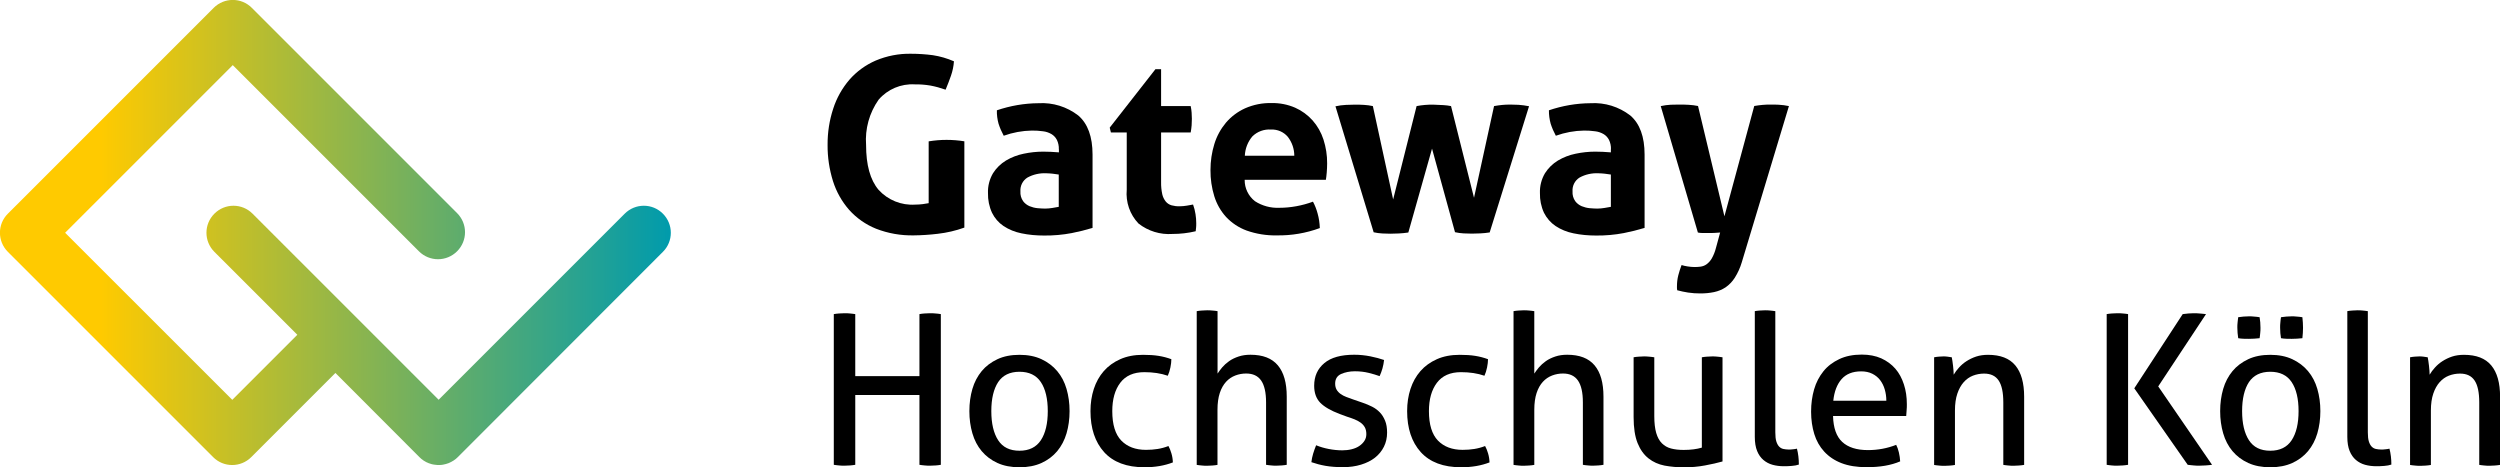
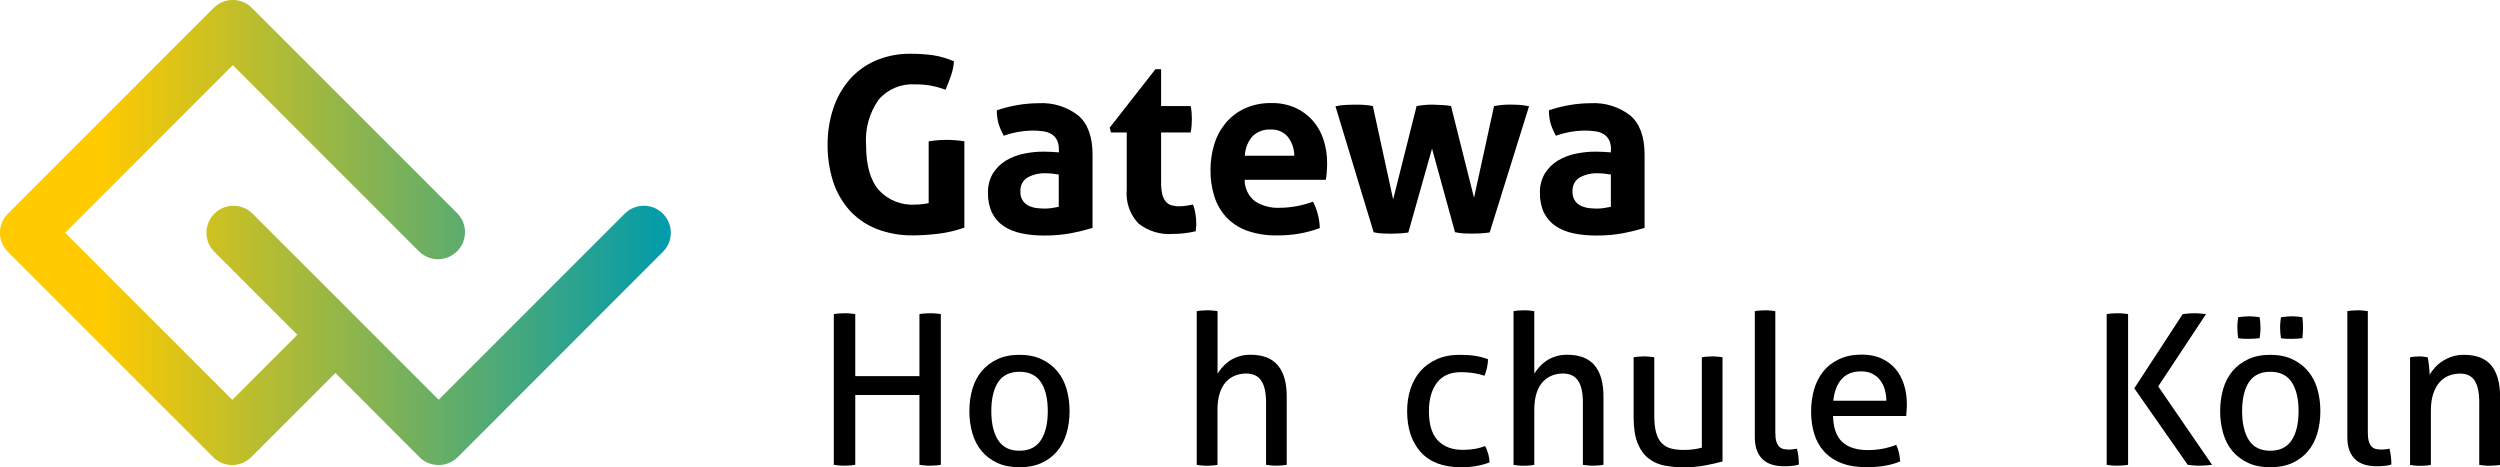
<svg xmlns="http://www.w3.org/2000/svg" id="Layer_2" viewBox="0 0 314.38 58.76">
  <defs>
    <style> .cls-1 { fill: url(#Unbenannter_Verlauf); } </style>
    <linearGradient id="Unbenannter_Verlauf" data-name="Unbenannter Verlauf" x1="0" y1="60.76" x2="84.35" y2="60.76" gradientTransform="translate(0 90) scale(1 -1)" gradientUnits="userSpaceOnUse">
      <stop offset=".15" stop-color="#ffca00" />
      <stop offset="1" stop-color="#009bac" />
    </linearGradient>
  </defs>
  <g id="Layer_1-2" data-name="Layer_1">
    <g>
      <path d="M116.82,17.77c.73-.12,1.47-.18,2.21-.18.75,0,1.5.06,2.24.18v10.85c-1.08.39-2.2.65-3.34.78-1,.12-2.02.19-3.03.2-1.62.03-3.23-.25-4.74-.84-1.29-.52-2.45-1.33-3.38-2.37-.92-1.05-1.61-2.28-2.03-3.61-.46-1.47-.69-3.01-.68-4.55-.01-1.55.22-3.09.71-4.57.43-1.34,1.13-2.58,2.04-3.64.9-1.03,2.03-1.85,3.29-2.4,1.4-.59,2.92-.89,4.44-.86.92,0,1.84.06,2.75.18.92.14,1.81.4,2.66.77-.04.61-.17,1.22-.37,1.8-.2.58-.43,1.17-.68,1.77-.62-.22-1.26-.4-1.91-.52-.65-.11-1.31-.16-1.97-.15-1.73-.1-3.41.61-4.54,1.92-1.17,1.66-1.73,3.68-1.58,5.7,0,2.52.52,4.4,1.57,5.64,1.17,1.29,2.87,1.98,4.61,1.86.31,0,.63-.02.94-.06.28-.04.53-.08.75-.12v-7.78Z" />
      <path d="M133.15,18.78c.02-.41-.07-.83-.25-1.2-.16-.3-.39-.55-.68-.72-.33-.19-.69-.31-1.06-.35-.46-.06-.93-.1-1.4-.09-1.21.02-2.4.24-3.54.65-.26-.48-.48-.98-.65-1.51-.15-.55-.23-1.12-.21-1.69,1.68-.57,3.45-.88,5.23-.89,1.8-.11,3.57.44,5,1.54,1.2,1.03,1.8,2.67,1.8,4.92v9.22c-.86.26-1.73.48-2.61.65-1.15.22-2.31.32-3.47.31-.97,0-1.93-.08-2.87-.28-.8-.16-1.57-.47-2.25-.92-.62-.42-1.11-.99-1.44-1.66-.36-.78-.53-1.63-.51-2.49-.03-.87.19-1.73.63-2.48.41-.65.97-1.2,1.63-1.6.69-.41,1.44-.7,2.23-.86.81-.17,1.63-.26,2.46-.26.59,0,1.25.03,1.97.09v-.37ZM133.15,21.95c-.25-.04-.51-.08-.8-.11-.26-.03-.51-.04-.77-.05-.83-.04-1.65.14-2.38.54-.59.37-.93,1.04-.88,1.74-.03.44.09.87.34,1.23.21.28.49.49.81.63.32.13.67.22,1.01.25.36.03.67.05.94.05.31,0,.62-.03.92-.08.31-.05.57-.1.8-.14v-4.06Z" />
      <path d="M141.7,16.66h-2l-.15-.61,5.75-7.35h.71v4.64h3.72c.06.27.1.55.12.83.02.25.03.5.03.77,0,.29-.01.56-.03.83-.02.3-.07.6-.12.89h-3.72v6.24c-.01.52.04,1.03.15,1.54.08.34.23.65.45.92.19.22.44.38.72.46.33.09.67.13,1.01.12.3,0,.61-.03.91-.08.3-.05.56-.1.78-.14.14.39.25.8.31,1.22.06.37.09.75.09,1.12,0,.23,0,.42-.02.57-.01.15-.03.3-.05.45-.96.23-1.94.34-2.92.34-1.54.11-3.06-.36-4.27-1.31-1.09-1.14-1.62-2.69-1.48-4.26v-7.19Z" />
      <path d="M156.52,22.63c-.01,1.04.47,2.03,1.29,2.67.91.59,1.99.88,3.08.83.72,0,1.43-.07,2.14-.2.71-.13,1.4-.32,2.08-.57.25.47.44.96.58,1.48.17.6.26,1.22.28,1.84-1.73.64-3.57.95-5.41.92-1.29.03-2.58-.18-3.8-.61-.98-.36-1.87-.95-2.58-1.71-.68-.75-1.18-1.63-1.48-2.6-.33-1.07-.49-2.18-.48-3.29,0-1.12.16-2.23.49-3.29.3-.98.8-1.89,1.46-2.68.66-.77,1.48-1.38,2.4-1.8,1.05-.46,2.19-.69,3.34-.66,1.01-.02,2.02.18,2.95.58.84.37,1.59.92,2.2,1.6.62.7,1.08,1.52,1.37,2.41.31.97.47,1.98.46,3,0,.39-.02.77-.05,1.15s-.07.68-.11.91h-10.21ZM162.76,19.58c0-.86-.29-1.7-.82-2.38-.52-.61-1.3-.95-2.11-.91-.87-.06-1.72.25-2.34.86-.58.68-.91,1.54-.95,2.43h6.21Z" />
      <path d="M167.93,13.37c.44-.1.89-.16,1.34-.18.42-.02.77-.03,1.06-.03.41,0,.81,0,1.2.03.37.02.74.07,1.11.15l2.55,11.74,2.95-11.74c.69-.13,1.39-.19,2.09-.18.53.02.97.04,1.32.06.31.02.62.06.92.12l2.89,11.53,2.52-11.53c.35-.06.68-.11.98-.14.31-.03.66-.05,1.05-.05.29,0,.63.01,1.03.03.45.03.9.09,1.34.18l-4.95,15.87c-.39.06-.79.1-1.18.12-.42.02-.77.03-1.06.03-.31,0-.65-.01-1.03-.03-.37-.02-.73-.07-1.09-.15l-2.89-10.51-2.98,10.55c-.4.06-.81.1-1.21.12-.42.02-.77.03-1.06.03s-.62-.01-1-.03c-.37-.02-.73-.07-1.09-.15l-4.8-15.83Z" />
      <path d="M202.58,18.78c.02-.41-.07-.83-.25-1.2-.16-.3-.39-.55-.68-.72-.33-.19-.69-.31-1.06-.35-.46-.06-.93-.1-1.4-.09-1.21.02-2.4.24-3.54.65-.26-.48-.48-.98-.65-1.51-.15-.55-.23-1.12-.22-1.69,1.68-.57,3.45-.88,5.23-.89,1.8-.11,3.57.44,5,1.54,1.2,1.03,1.8,2.67,1.8,4.92v9.22c-.86.26-1.73.48-2.61.65-1.15.22-2.31.32-3.47.31-.97,0-1.93-.08-2.87-.28-.8-.16-1.57-.47-2.25-.92-.62-.42-1.11-.99-1.45-1.66-.36-.78-.53-1.63-.51-2.49-.03-.87.19-1.73.63-2.48.41-.65.97-1.2,1.63-1.6.69-.41,1.44-.7,2.23-.86.81-.17,1.63-.26,2.46-.26.59,0,1.25.03,1.97.09v-.37ZM202.58,21.95c-.25-.04-.51-.08-.8-.11-.26-.03-.51-.04-.77-.05-.83-.04-1.65.14-2.38.54-.59.37-.93,1.04-.88,1.74-.03.44.09.87.34,1.23.21.28.49.49.81.63.32.13.67.22,1.01.25.36.03.67.05.94.05.31,0,.62-.03.92-.08.31-.05.57-.1.8-.14v-4.06Z" />
-       <path d="M208.85,13.34c.41-.09.83-.15,1.25-.17.36-.01.69-.02,1-.02.41,0,.83,0,1.26.03.39.02.78.07,1.17.15l3.32,13.87,3.75-13.87c.69-.12,1.39-.19,2.09-.18.31,0,.64,0,.98.02.43.02.87.08,1.29.17l-5.93,19.65c-.2.68-.5,1.33-.88,1.94-.3.47-.69.88-1.15,1.2-.44.29-.93.49-1.45.6-.57.12-1.14.17-1.72.17-.52,0-1.04-.03-1.55-.11-.46-.07-.92-.17-1.37-.29-.02-.09-.03-.17-.03-.26v-.23c0-.47.05-.94.17-1.4.11-.43.25-.86.41-1.28.24.08.49.13.74.17.3.05.61.08.92.08.25,0,.49-.02.74-.05.26-.04.51-.13.72-.28.27-.19.49-.44.66-.72.25-.43.43-.9.55-1.38l.52-1.91c-.23.02-.48.04-.75.05-.28.01-.56.02-.85.01h-.65c-.19,0-.37-.02-.55-.06l-4.67-15.9Z" />
      <path class="cls-1" d="M83.36,26.87c-1.32-1.33-3.47-1.33-4.8,0l-23.4,23.4-23.4-23.4c-1.33-1.33-3.47-1.33-4.8,0s-1.33,3.47,0,4.8l10.43,10.43-8.18,8.18L8.19,29.27,29.27,8.19l23.41,23.41c1.33,1.33,3.47,1.33,4.8,0,1.33-1.33,1.33-3.47,0-4.8L31.67.99c-1.32-1.33-3.47-1.33-4.8,0L.99,26.87c-1.33,1.32-1.33,3.47,0,4.8l25.81,25.81c1.32,1.33,3.47,1.33,4.8,0l10.58-10.58s10.52,10.54,10.56,10.58c.08.08.17.16.26.24s.19.14.29.21.2.12.31.18.21.1.32.14.22.08.34.11.23.06.35.07.24.03.35.04c.14,0,.27,0,.41,0,.12,0,.24-.02.35-.04s.23-.04.35-.08.23-.07.34-.11.22-.09.32-.15.21-.11.31-.18.19-.14.29-.21c.08-.07.17-.14.24-.22.04-.04,25.79-25.81,25.79-25.81,1.33-1.32,1.33-3.47,0-4.8Z" />
      <g>
        <path d="M104.85,39.5c.21-.04.43-.06.66-.08s.46-.03.69-.03.46,0,.69.03.45.04.66.08v7.8h8.07v-7.8c.19-.04.4-.06.63-.08s.46-.03.69-.03.46,0,.7.03c.24.02.46.04.67.08v18.95c-.19.04-.4.06-.63.08s-.47.03-.71.03c-.23,0-.46,0-.7-.03s-.45-.04-.65-.08v-8.78h-8.07v8.78c-.21.04-.43.06-.65.08-.22.02-.45.03-.7.03-.23,0-.46,0-.7-.03s-.45-.04-.65-.08v-18.95Z" />
        <path d="M128.2,58.76c-1.05,0-1.98-.18-2.77-.54-.79-.36-1.45-.86-1.98-1.49-.53-.63-.92-1.38-1.17-2.24-.25-.86-.38-1.79-.38-2.79s.13-1.93.38-2.79c.25-.86.65-1.61,1.17-2.24s1.19-1.13,1.98-1.5c.79-.37,1.71-.55,2.77-.55s1.98.18,2.77.55,1.45.87,1.98,1.5.92,1.38,1.17,2.24.38,1.79.38,2.79-.13,1.93-.38,2.79c-.25.86-.65,1.61-1.17,2.24-.53.63-1.19,1.13-1.98,1.49-.79.36-1.71.54-2.77.54ZM128.2,56.68c1.21,0,2.11-.44,2.69-1.32.58-.88.87-2.1.87-3.66s-.29-2.78-.87-3.65c-.58-.87-1.48-1.3-2.69-1.3s-2.11.44-2.68,1.3c-.57.87-.86,2.09-.86,3.65s.29,2.78.86,3.66c.57.88,1.46,1.32,2.68,1.32Z" />
-         <path d="M146.94,56.1c.14.25.26.55.37.92.11.37.17.75.18,1.13-1.04.4-2.22.61-3.56.61-2.25,0-3.94-.64-5.09-1.91-1.14-1.27-1.71-2.99-1.71-5.15,0-1,.14-1.93.42-2.79s.7-1.61,1.25-2.24c.55-.63,1.24-1.13,2.07-1.5s1.78-.55,2.87-.55c.74,0,1.39.04,1.95.13s1.1.23,1.61.42c0,.3-.04.65-.12,1.04s-.19.74-.33,1.04c-.86-.3-1.85-.45-2.95-.45-1.35,0-2.36.45-3.03,1.34s-1,2.08-1,3.56c0,1.69.38,2.92,1.13,3.7.76.78,1.79,1.17,3.11,1.17.53,0,1.02-.04,1.46-.11.45-.07.9-.19,1.36-.37Z" />
        <path d="M150.49,39.13c.19-.04.41-.06.65-.08.24-.02.45-.03.65-.03s.41,0,.66.03c.25.02.46.04.66.08v7.85c.16-.25.36-.51.59-.79.24-.28.53-.54.87-.78.34-.24.74-.43,1.19-.58s.94-.22,1.49-.22c1.55,0,2.69.44,3.44,1.33.75.89,1.12,2.2,1.12,3.94v8.57c-.19.04-.41.06-.65.08s-.45.03-.65.03-.41,0-.65-.03-.45-.04-.65-.08v-7.85c0-1.25-.21-2.16-.62-2.75-.41-.59-1.04-.88-1.88-.88-.47,0-.93.08-1.37.25-.44.17-.83.43-1.16.79-.33.36-.6.83-.79,1.41-.19.58-.29,1.28-.29,2.11v6.93c-.19.04-.41.06-.66.08-.25.02-.47.03-.66.03-.18,0-.39,0-.63-.03s-.47-.04-.66-.08v-19.32Z" />
-         <path d="M165.52,56c.47.19,1,.35,1.57.46.57.11,1.14.17,1.7.17.4,0,.79-.04,1.16-.13.37-.09.69-.22.96-.4s.49-.39.66-.65c.17-.25.25-.54.25-.86,0-.35-.07-.64-.2-.87-.13-.23-.31-.42-.53-.58-.22-.16-.47-.29-.76-.41s-.6-.22-.94-.33l-.92-.34c-1.12-.42-1.94-.9-2.45-1.42-.51-.53-.76-1.24-.76-2.13,0-1.2.43-2.14,1.28-2.85s2.1-1.05,3.76-1.05c.69,0,1.36.07,2.02.2.66.13,1.23.29,1.73.46-.04.35-.1.7-.2,1.05-.1.35-.22.68-.36.98-.39-.14-.85-.28-1.38-.41s-1.11-.2-1.73-.2c-.65,0-1.23.12-1.73.34-.5.23-.75.63-.75,1.21,0,.3.06.55.18.76s.29.39.5.54.45.28.72.38.57.21.88.32l1.16.4c.42.14.82.31,1.2.5s.7.43.98.72.49.64.66,1.05.25.91.25,1.49c0,.65-.13,1.24-.4,1.78s-.64.99-1.12,1.37-1.07.67-1.75.88-1.44.32-2.27.32-1.58-.06-2.21-.17c-.63-.11-1.22-.27-1.77-.46.04-.35.11-.71.22-1.07s.24-.72.38-1.07Z" />
        <path d="M186.76,56.1c.14.25.26.55.37.92.11.37.17.75.18,1.13-1.04.4-2.22.61-3.56.61-2.25,0-3.94-.64-5.09-1.91-1.14-1.27-1.71-2.99-1.71-5.15,0-1,.14-1.93.42-2.79.28-.86.7-1.61,1.25-2.24.55-.63,1.24-1.13,2.07-1.5s1.78-.55,2.87-.55c.74,0,1.39.04,1.95.13s1.1.23,1.61.42c0,.3-.04.65-.12,1.04s-.19.74-.33,1.04c-.86-.3-1.85-.45-2.95-.45-1.35,0-2.36.45-3.03,1.34s-1,2.08-1,3.56c0,1.69.38,2.92,1.13,3.7.76.78,1.79,1.17,3.11,1.17.53,0,1.02-.04,1.46-.11.45-.07.9-.19,1.36-.37Z" />
        <path d="M190.32,39.13c.19-.04.41-.06.65-.08s.45-.03.65-.03.41,0,.66.03.47.04.66.08v7.85c.16-.25.36-.51.59-.79.24-.28.53-.54.87-.78s.74-.43,1.19-.58.94-.22,1.49-.22c1.55,0,2.69.44,3.44,1.33.75.89,1.12,2.2,1.12,3.94v8.57c-.19.04-.41.06-.65.08-.24.02-.45.03-.64.03s-.41,0-.65-.03c-.24-.02-.45-.04-.65-.08v-7.85c0-1.25-.21-2.16-.62-2.75-.41-.59-1.04-.88-1.88-.88-.47,0-.93.08-1.37.25s-.83.43-1.16.79c-.33.36-.6.83-.79,1.41-.19.58-.29,1.28-.29,2.11v6.93c-.19.04-.41.06-.66.08s-.47.03-.66.03c-.18,0-.39,0-.63-.03s-.47-.04-.66-.08v-19.32Z" />
        <path d="M205.42,44.93c.19-.04.41-.06.66-.08s.46-.03.63-.03c.19,0,.41,0,.66.03s.47.04.66.08v7.41c0,.84.08,1.54.24,2.1.16.55.4.99.71,1.3.32.32.7.54,1.16.66s.98.18,1.58.18c.9,0,1.66-.1,2.29-.29v-11.36c.19-.04.41-.06.65-.08s.45-.03.65-.03.41,0,.65.03.45.04.65.08v13.1c-.62.18-1.35.34-2.2.5s-1.74.24-2.65.24c-.86,0-1.67-.08-2.44-.22-.76-.15-1.44-.45-2.02-.91s-1.04-1.1-1.37-1.92-.5-1.91-.5-3.27v-7.51Z" />
        <path d="M220.65,39.13c.19-.04.41-.06.65-.08s.45-.03.65-.03.41,0,.65.03.45.04.65.08v15.23c0,.49.04.88.13,1.16.09.28.21.5.36.65s.33.25.53.29.42.07.65.07c.16,0,.34,0,.54-.03.2-.02.37-.04.51-.08.16.62.24,1.28.24,2-.25.09-.54.14-.9.17s-.68.04-.98.04c-.51,0-.98-.06-1.42-.18-.44-.12-.83-.33-1.16-.61-.33-.28-.6-.66-.79-1.13-.19-.47-.29-1.06-.29-1.77v-15.81Z" />
        <path d="M230.51,52.33c.04,1.48.42,2.56,1.15,3.24s1.81,1.03,3.23,1.03c1.25,0,2.43-.22,3.56-.66.14.26.25.58.34.96.09.38.14.75.16,1.12-.58.25-1.22.43-1.91.55-.7.12-1.46.18-2.31.18-1.23,0-2.28-.17-3.16-.51-.88-.34-1.6-.83-2.17-1.45-.57-.62-.99-1.36-1.25-2.21-.26-.85-.4-1.79-.4-2.81s.13-1.94.38-2.81.65-1.62,1.17-2.27,1.19-1.15,1.99-1.53c.8-.38,1.74-.57,2.83-.57.93,0,1.75.16,2.45.47.7.32,1.29.75,1.77,1.3s.83,1.21,1.08,1.98c.25.76.37,1.59.37,2.49,0,.25,0,.51-.03.78-.02.27-.04.51-.05.7h-9.2ZM237.21,50.38c0-.49-.07-.96-.2-1.41s-.33-.84-.58-1.17c-.25-.33-.58-.6-.98-.8s-.87-.3-1.41-.3c-1.07,0-1.89.33-2.46.98s-.92,1.56-1.04,2.71h6.67Z" />
-         <path d="M243.22,44.93c.19-.04.38-.06.57-.08s.37-.03.57-.03.37,0,.54.03.35.04.54.08c.05.26.11.62.16,1.07s.08.82.08,1.12c.17-.3.4-.6.67-.9.27-.3.58-.57.94-.8s.76-.43,1.21-.58.96-.22,1.5-.22c1.55,0,2.69.44,3.43,1.33.74.89,1.11,2.2,1.11,3.94v8.57c-.19.04-.41.06-.66.08s-.47.03-.66.03-.41,0-.65-.03-.45-.04-.65-.08v-7.85c0-1.25-.19-2.16-.58-2.75-.39-.59-1-.88-1.84-.88-.49,0-.96.09-1.4.26s-.83.45-1.16.82-.6.85-.8,1.44-.3,1.3-.3,2.12v6.85c-.19.04-.41.06-.65.08s-.45.03-.65.03-.41,0-.66-.03-.47-.04-.66-.08v-13.52Z" />
        <path d="M264.91,39.5c.21-.04.43-.06.66-.08s.46-.03.69-.03.46,0,.69.03c.23.02.45.04.66.08v18.95c-.21.04-.43.06-.66.08-.23.02-.46.03-.69.03-.25,0-.48,0-.71-.03s-.44-.04-.63-.08v-18.95ZM268.39,48.83l6.09-9.33c.25-.04.49-.06.72-.08s.45-.03.65-.03c.23,0,.47,0,.74.03s.54.04.82.08l-6.01,9.09,6.77,9.86c-.28.04-.56.06-.83.08s-.53.03-.78.03c-.21,0-.44,0-.69-.03s-.5-.04-.76-.08l-6.72-9.62Z" />
        <path d="M285.49,58.76c-1.05,0-1.98-.18-2.77-.54-.79-.36-1.45-.86-1.98-1.49-.53-.63-.92-1.38-1.17-2.24-.25-.86-.38-1.79-.38-2.79s.13-1.93.38-2.79.65-1.61,1.17-2.24,1.19-1.13,1.98-1.5c.79-.37,1.71-.55,2.77-.55s1.98.18,2.77.55,1.45.87,1.98,1.5c.53.63.92,1.38,1.17,2.24.25.86.38,1.79.38,2.79s-.13,1.93-.38,2.79c-.25.86-.65,1.61-1.17,2.24-.53.63-1.19,1.13-1.98,1.49-.79.36-1.71.54-2.77.54ZM281.46,42.53c-.04-.23-.06-.45-.08-.66s-.03-.43-.03-.66c0-.21,0-.43.03-.65s.04-.44.08-.67c.21-.03.43-.06.67-.08.24-.02.46-.03.67-.03.19,0,.41,0,.65.03.24.02.47.04.7.08.07.41.11.84.11,1.32,0,.21,0,.43-.03.65-.02.22-.04.44-.08.67-.46.05-.91.08-1.34.08-.19,0-.41,0-.66-.01s-.47-.03-.69-.07ZM285.49,56.68c1.21,0,2.11-.44,2.69-1.32s.87-2.1.87-3.66-.29-2.78-.87-3.65c-.58-.87-1.48-1.3-2.69-1.3s-2.1.44-2.68,1.3c-.57.87-.86,2.09-.86,3.65s.29,2.78.86,3.66,1.46,1.32,2.68,1.32ZM286.84,42.53c-.07-.4-.11-.84-.11-1.32,0-.21,0-.43.03-.65.02-.22.04-.44.08-.67.21-.03.43-.06.67-.08.24-.02.45-.03.65-.03.21,0,.44,0,.67.03.24.02.47.04.7.08.05.46.08.9.08,1.32s-.03.88-.08,1.32c-.46.05-.91.08-1.34.08-.19,0-.41,0-.66-.01s-.47-.03-.68-.07Z" />
        <path d="M295.16,39.13c.19-.04.41-.06.65-.08s.45-.03.65-.03.41,0,.65.03.45.04.65.08v15.23c0,.49.04.88.13,1.16.09.28.21.5.36.65s.33.25.53.29.42.07.65.07c.16,0,.34,0,.54-.03.2-.02.37-.04.51-.08.16.62.24,1.28.24,2-.25.09-.54.14-.9.17s-.68.04-.98.04c-.51,0-.98-.06-1.42-.18-.44-.12-.83-.33-1.16-.61-.33-.28-.6-.66-.79-1.13-.19-.47-.29-1.06-.29-1.77v-15.81Z" />
        <path d="M303.07,44.93c.19-.04.38-.06.57-.08s.37-.03.57-.03.37,0,.54.03.35.04.54.08c.05.26.11.62.16,1.07s.08.82.08,1.12c.17-.3.4-.6.67-.9.27-.3.58-.57.94-.8s.76-.43,1.21-.58.96-.22,1.5-.22c1.55,0,2.69.44,3.43,1.33.74.89,1.11,2.2,1.11,3.94v8.57c-.19.04-.41.06-.66.08s-.47.03-.66.03-.41,0-.65-.03-.45-.04-.65-.08v-7.85c0-1.25-.19-2.16-.58-2.75-.39-.59-1-.88-1.84-.88-.49,0-.96.09-1.4.26s-.83.45-1.16.82-.6.85-.8,1.44-.3,1.3-.3,2.12v6.85c-.19.04-.41.06-.65.08s-.45.03-.65.03-.41,0-.66-.03-.47-.04-.66-.08v-13.52Z" />
      </g>
    </g>
  </g>
</svg>